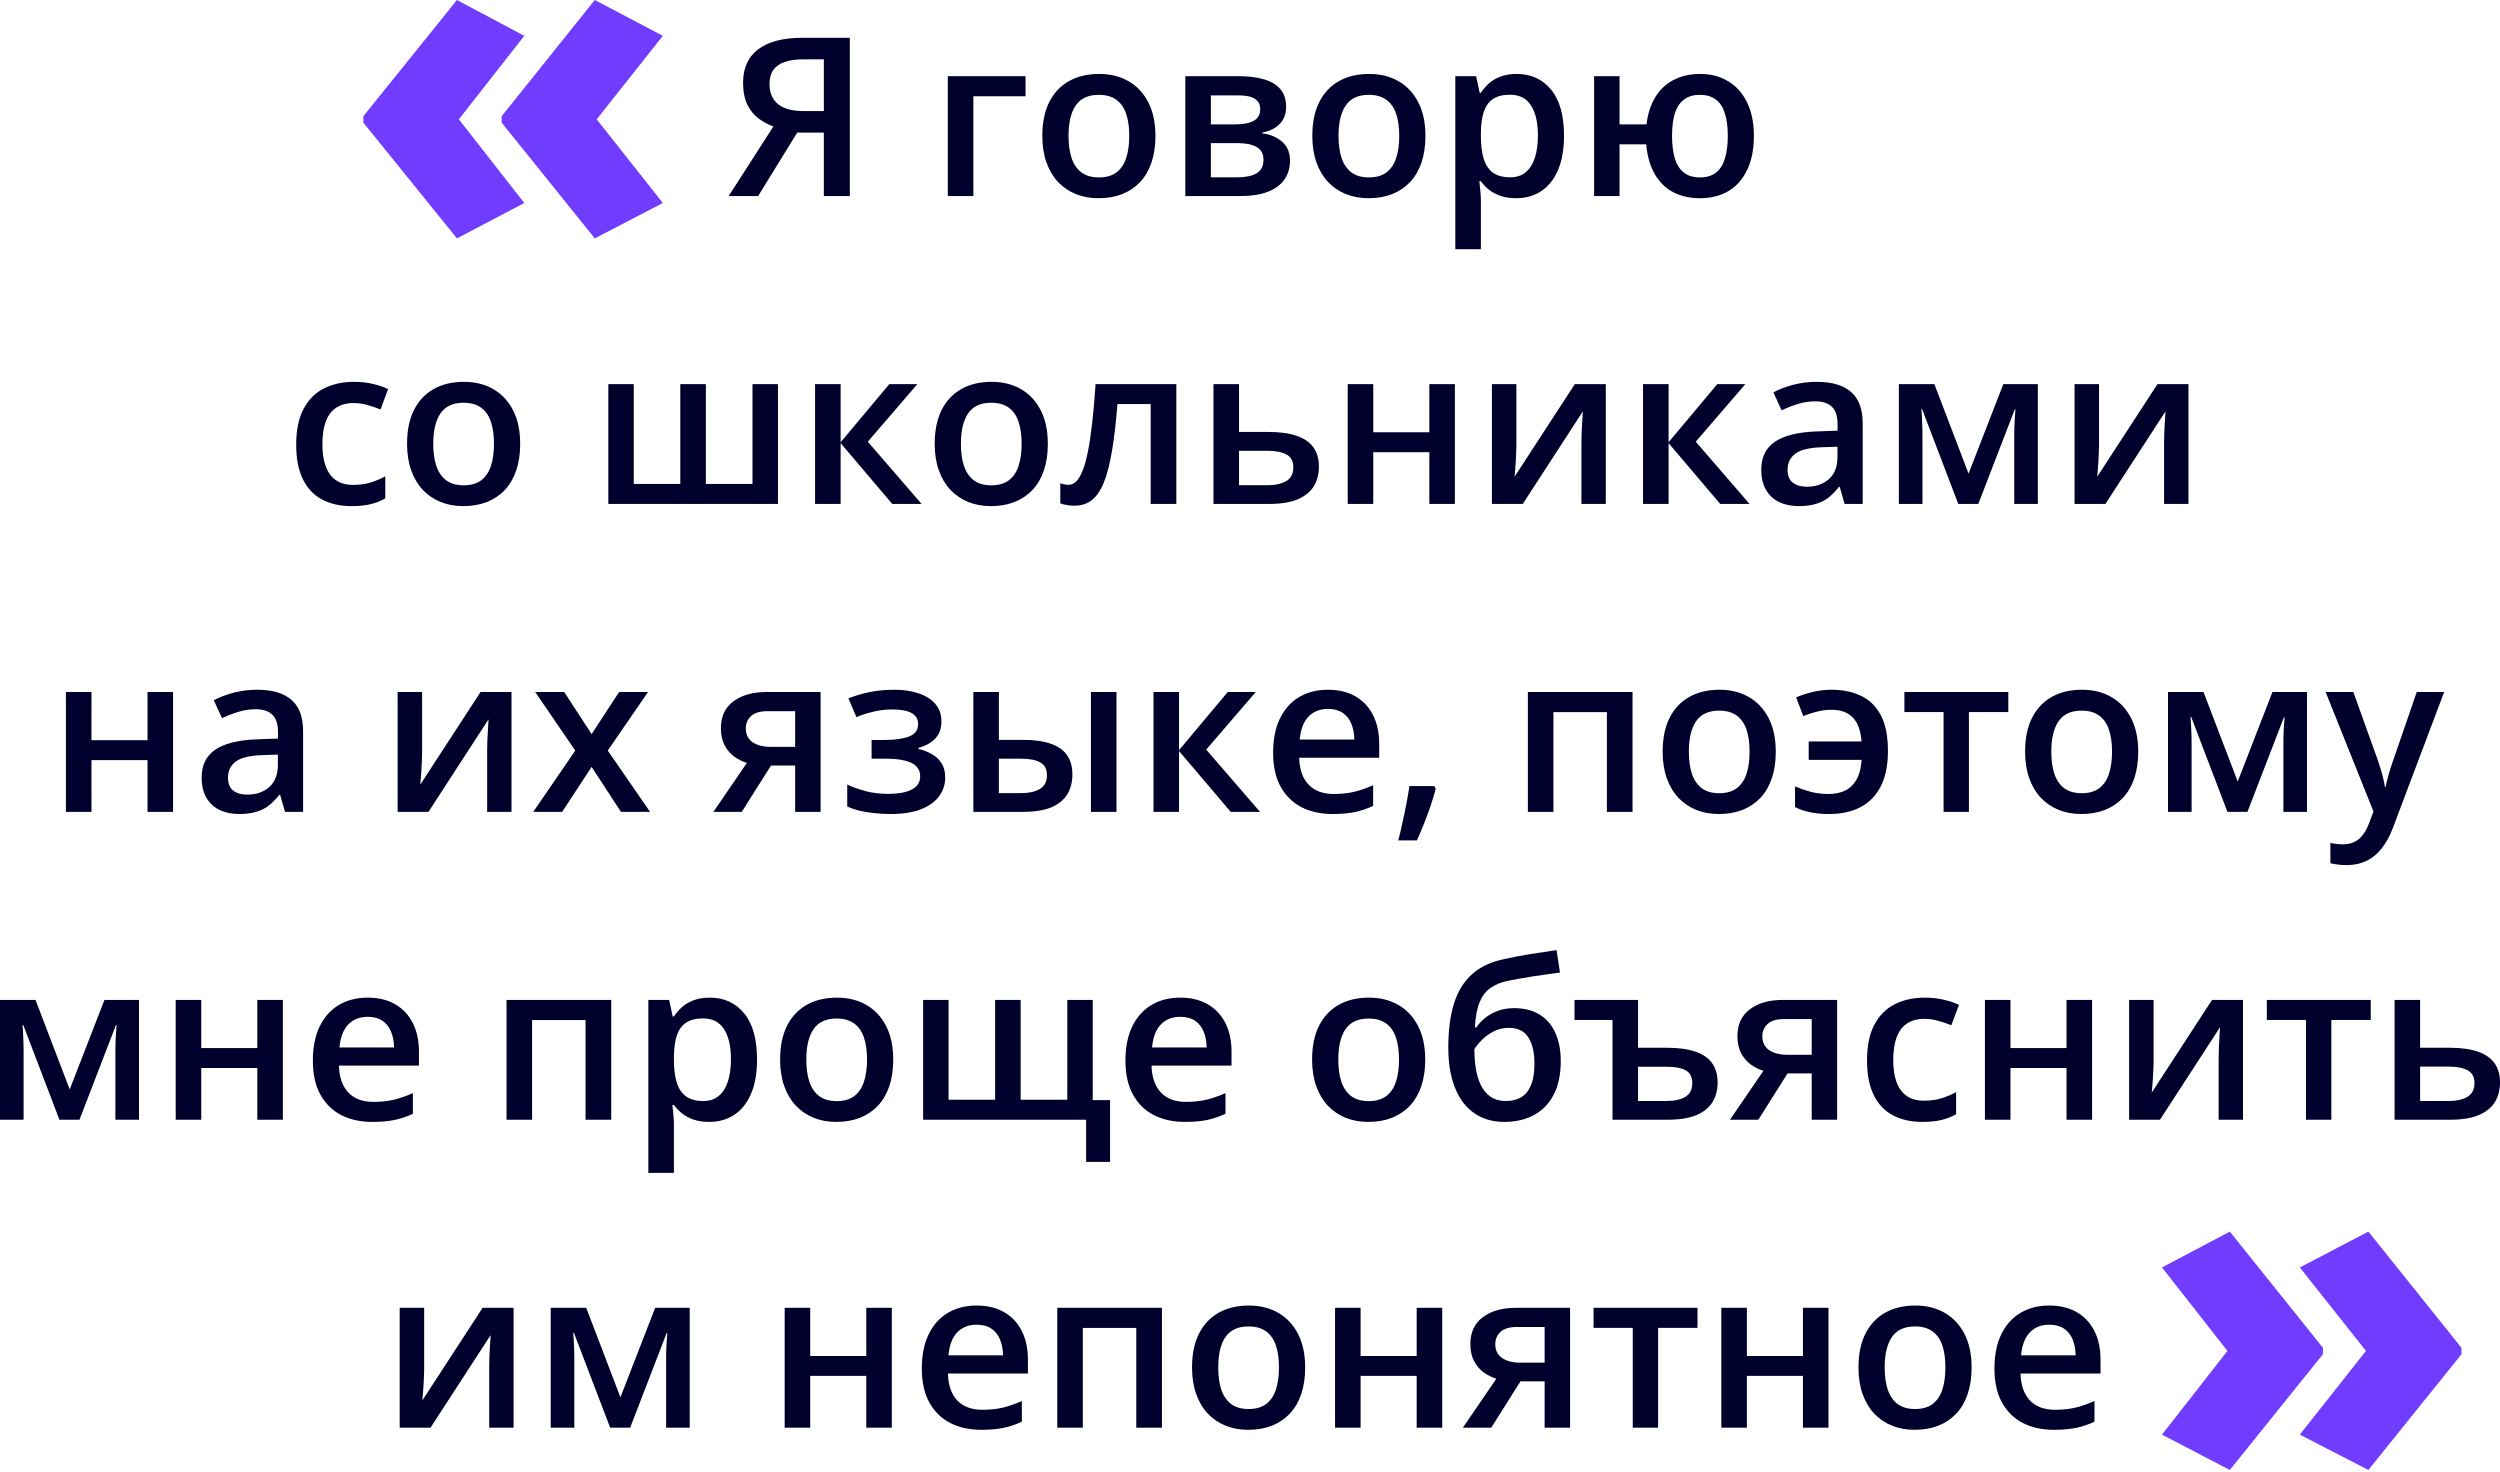
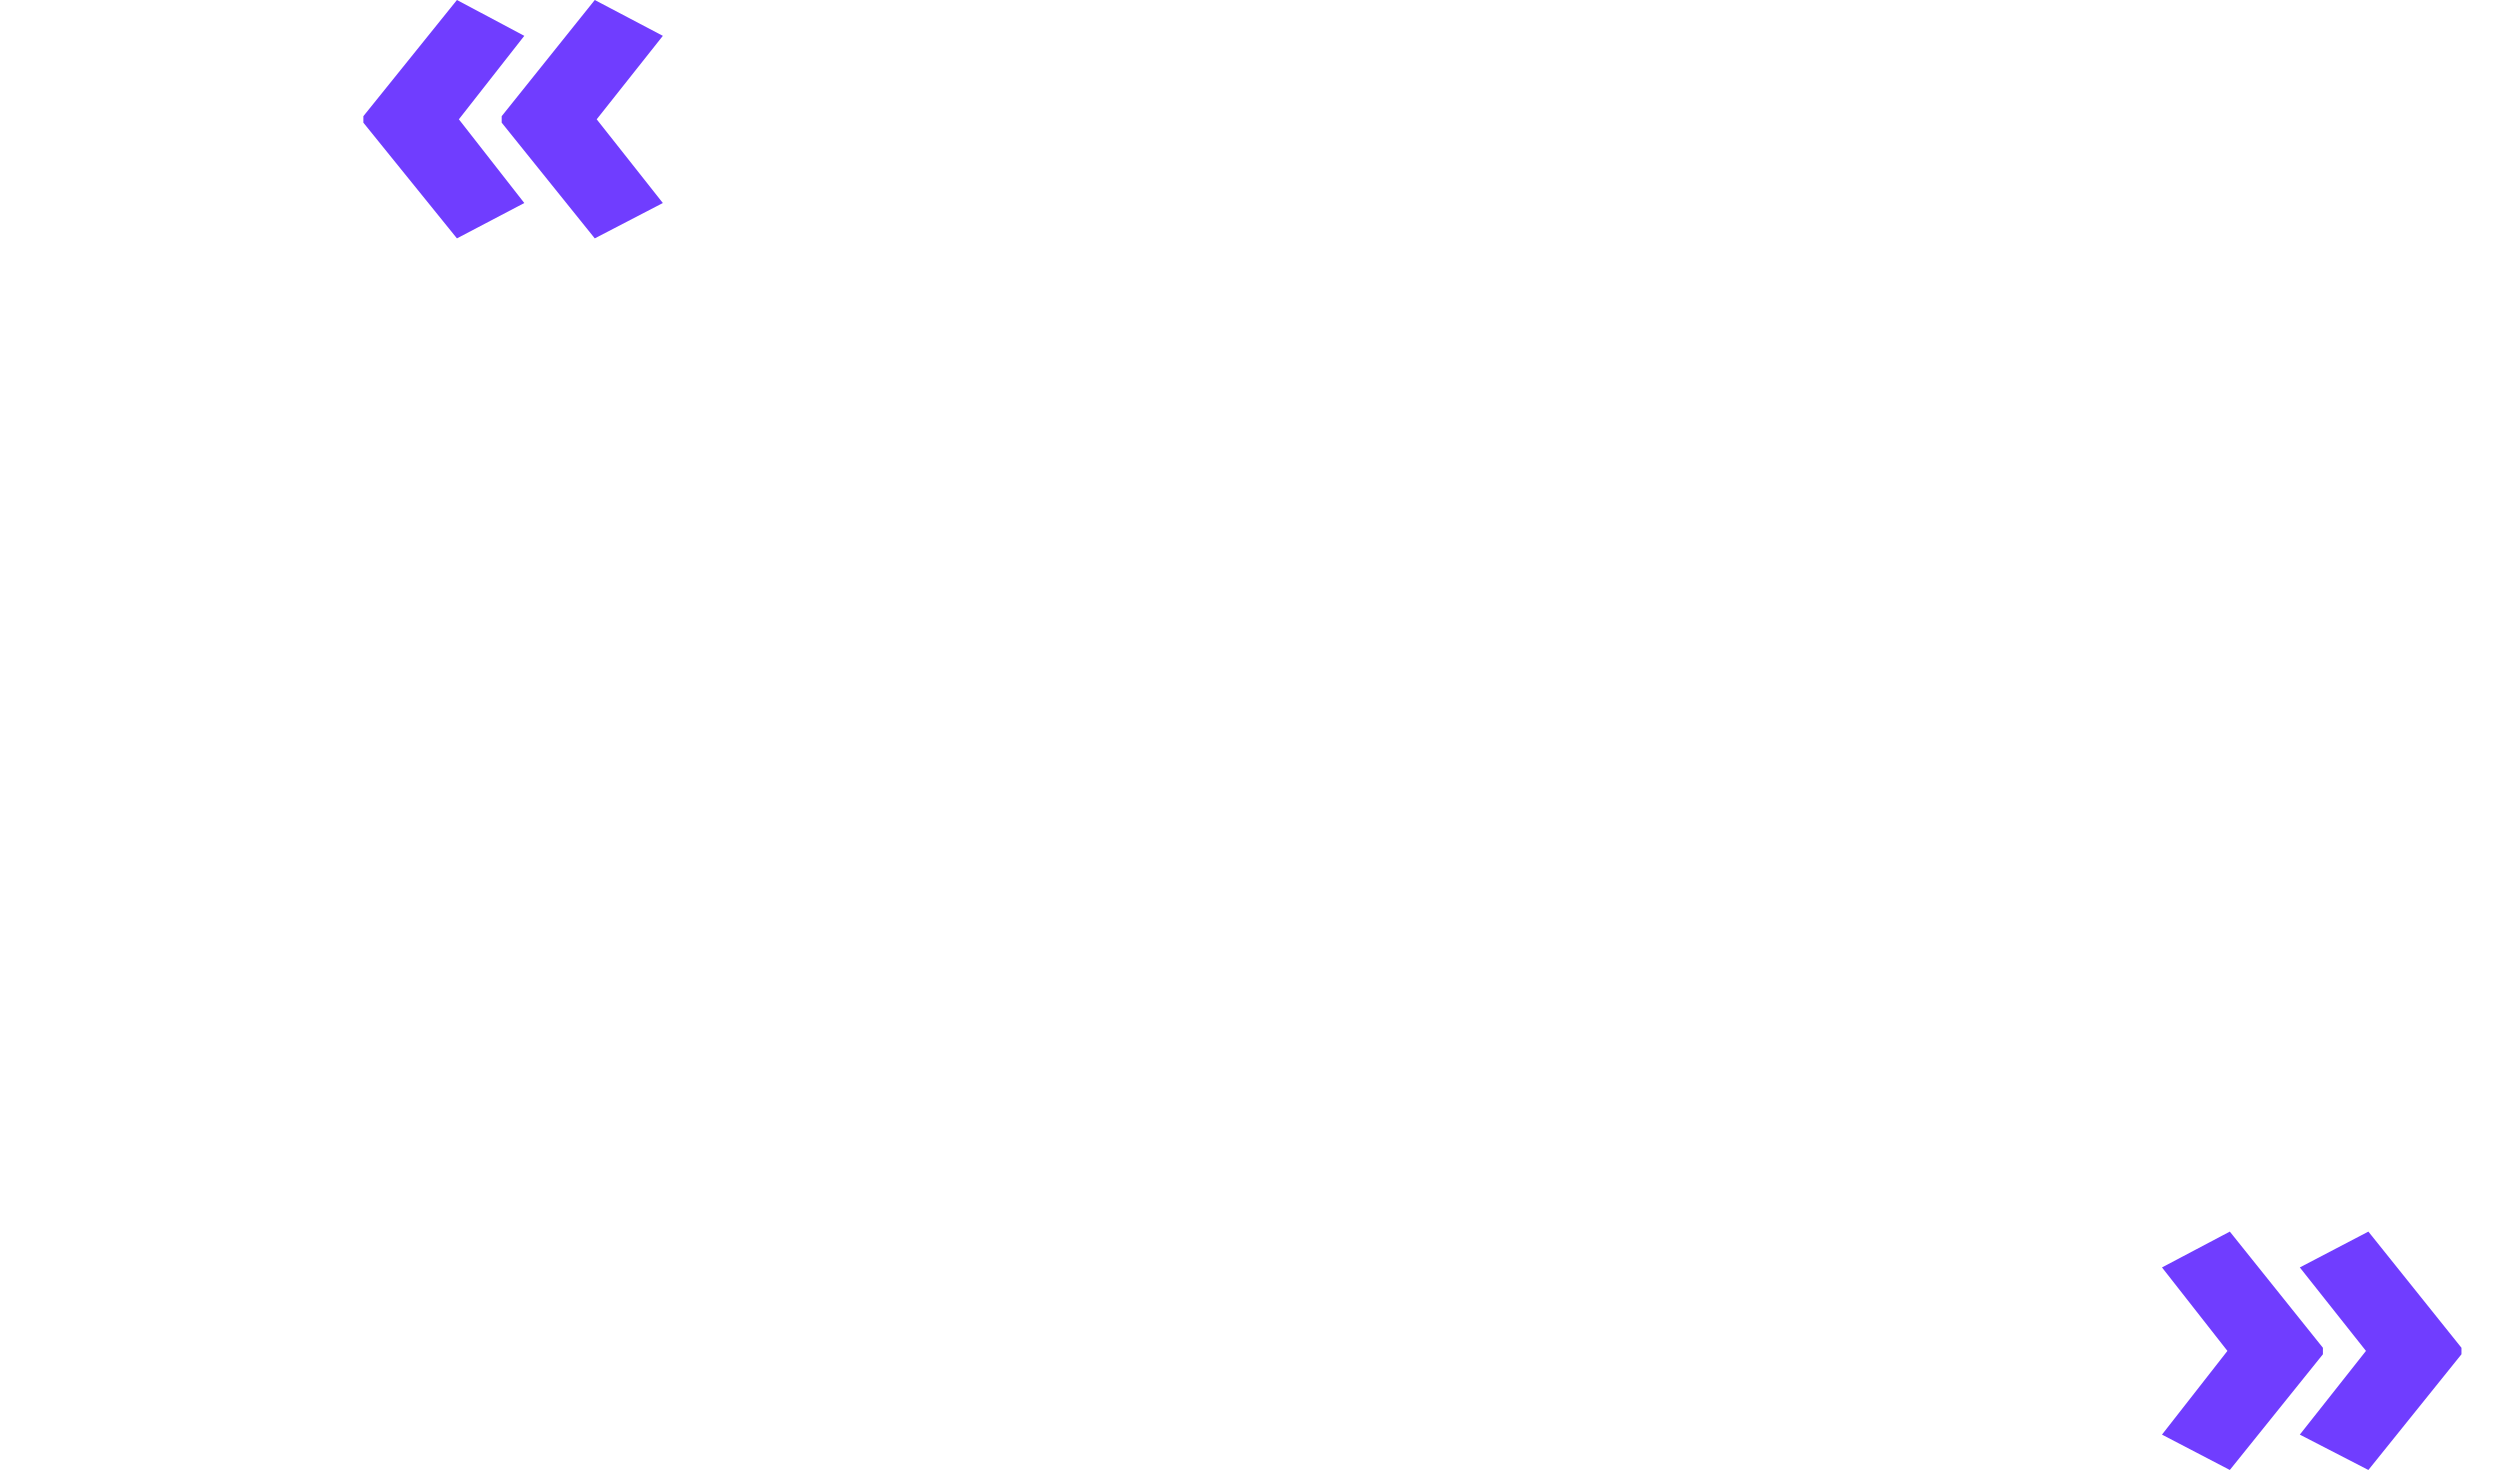
<svg xmlns="http://www.w3.org/2000/svg" width="812" height="478" viewBox="0 0 812 478" fill="none">
  <path d="M118.023 37.736L148.416 0L170.292 11.641L149.041 38.752L170.292 65.941L148.416 77.426L118.023 39.846V37.736ZM162.948 37.736L193.184 0L215.295 11.641L193.809 38.752L215.295 65.941L193.184 77.426L162.948 39.846V37.736Z" fill="#703DFF" />
  <path d="M799.484 439.868L769.248 477.449L746.981 465.964L768.466 438.775L746.981 411.664L769.248 400.022L799.484 437.759V439.868ZM754.481 439.868L724.245 477.449L702.213 465.964L723.464 438.775L702.213 411.664L724.245 400.022L754.481 437.759V439.868Z" fill="#703DFF" />
-   <path d="M258.933 43.073L246.241 63.675H236.678L251.198 41.069C249.557 40.483 247.975 39.639 246.452 38.537C244.952 37.436 243.721 35.936 242.76 34.037C241.823 32.115 241.354 29.713 241.354 26.83C241.354 22.095 242.995 18.485 246.276 16.001C249.581 13.516 254.351 12.274 260.585 12.274H276.02V63.675H267.582V43.073H258.933ZM267.582 19.271H260.937C258.57 19.271 256.566 19.552 254.925 20.114C253.284 20.654 252.042 21.521 251.198 22.716C250.354 23.888 249.933 25.435 249.933 27.357C249.933 30.123 250.847 32.267 252.675 33.791C254.503 35.315 257.292 36.076 261.043 36.076H267.582V19.271ZM333.092 24.755V31.26H316.146V63.675H307.848V24.755H333.092ZM375.287 44.127C375.287 47.362 374.865 50.233 374.021 52.741C373.177 55.249 371.947 57.37 370.329 59.105C368.712 60.816 366.767 62.129 364.493 63.043C362.22 63.933 359.653 64.379 356.794 64.379C354.122 64.379 351.672 63.933 349.445 63.043C347.219 62.129 345.285 60.816 343.644 59.105C342.027 57.37 340.773 55.249 339.882 52.741C338.992 50.233 338.546 47.362 338.546 44.127C338.546 39.838 339.285 36.205 340.761 33.228C342.261 30.228 344.394 27.943 347.16 26.373C349.926 24.802 353.219 24.017 357.04 24.017C360.626 24.017 363.79 24.802 366.532 26.373C369.275 27.943 371.419 30.228 372.966 33.228C374.513 36.229 375.287 39.862 375.287 44.127ZM347.055 44.127C347.055 46.964 347.395 49.389 348.074 51.405C348.777 53.421 349.856 54.968 351.309 56.046C352.762 57.101 354.637 57.628 356.934 57.628C359.231 57.628 361.106 57.101 362.56 56.046C364.013 54.968 365.079 53.421 365.759 51.405C366.439 49.389 366.778 46.964 366.778 44.127C366.778 41.291 366.439 38.889 365.759 36.92C365.079 34.928 364.013 33.416 362.56 32.385C361.106 31.33 359.219 30.802 356.899 30.802C353.477 30.802 350.981 31.951 349.41 34.248C347.84 36.545 347.055 39.838 347.055 44.127ZM417.728 34.74C417.728 36.99 417.036 38.83 415.653 40.26C414.294 41.666 412.419 42.592 410.028 43.038V43.319C412.583 43.647 414.716 44.549 416.427 46.026C418.138 47.503 418.994 49.554 418.994 52.179C418.994 54.405 418.431 56.386 417.306 58.12C416.204 59.831 414.446 61.191 412.032 62.199C409.641 63.183 406.512 63.675 402.645 63.675H384.996V24.755H402.575C405.481 24.755 408.071 25.072 410.345 25.705C412.642 26.337 414.446 27.38 415.759 28.834C417.072 30.287 417.728 32.256 417.728 34.74ZM410.38 51.897C410.38 49.975 409.641 48.593 408.165 47.749C406.712 46.905 404.579 46.483 401.766 46.483H393.293V57.593H401.942C404.567 57.593 406.63 57.16 408.13 56.292C409.63 55.402 410.38 53.937 410.38 51.897ZM409.325 35.479C409.325 33.955 408.751 32.83 407.602 32.103C406.454 31.353 404.649 30.978 402.188 30.978H393.293V40.401H401.063C403.782 40.401 405.833 40.014 407.216 39.24C408.622 38.444 409.325 37.19 409.325 35.479ZM462.982 44.127C462.982 47.362 462.56 50.233 461.716 52.741C460.872 55.249 459.642 57.37 458.024 59.105C456.407 60.816 454.462 62.129 452.188 63.043C449.914 63.933 447.348 64.379 444.488 64.379C441.816 64.379 439.367 63.933 437.14 63.043C434.914 62.129 432.98 60.816 431.339 59.105C429.722 57.37 428.468 55.249 427.577 52.741C426.687 50.233 426.241 47.362 426.241 44.127C426.241 39.838 426.98 36.205 428.456 33.228C429.956 30.228 432.089 27.943 434.855 26.373C437.621 24.802 440.914 24.017 444.734 24.017C448.321 24.017 451.485 24.802 454.227 26.373C456.969 27.943 459.114 30.228 460.661 33.228C462.208 36.229 462.982 39.862 462.982 44.127ZM434.749 44.127C434.749 46.964 435.089 49.389 435.769 51.405C436.472 53.421 437.55 54.968 439.004 56.046C440.457 57.101 442.332 57.628 444.629 57.628C446.926 57.628 448.801 57.101 450.254 56.046C451.707 54.968 452.774 53.421 453.454 51.405C454.133 49.389 454.473 46.964 454.473 44.127C454.473 41.291 454.133 38.889 453.454 36.92C452.774 34.928 451.707 33.416 450.254 32.385C448.801 31.33 446.914 30.802 444.594 30.802C441.172 30.802 438.675 31.951 437.105 34.248C435.535 36.545 434.749 39.838 434.749 44.127ZM492.66 24.017C497.278 24.017 500.981 25.705 503.77 29.08C506.583 32.455 507.989 37.471 507.989 44.127C507.989 48.534 507.333 52.249 506.02 55.273C504.731 58.273 502.915 60.546 500.571 62.093C498.25 63.617 495.543 64.379 492.449 64.379C490.48 64.379 488.769 64.121 487.316 63.605C485.863 63.09 484.621 62.422 483.589 61.601C482.558 60.757 481.691 59.843 480.988 58.859H480.495C480.613 59.796 480.718 60.839 480.812 61.988C480.929 63.113 480.988 64.144 480.988 65.082V80.938H472.69V24.755H479.441L480.601 30.134H480.988C481.714 29.033 482.593 28.013 483.624 27.076C484.679 26.138 485.945 25.4 487.422 24.861C488.922 24.298 490.668 24.017 492.66 24.017ZM490.445 30.767C488.172 30.767 486.343 31.224 484.96 32.139C483.601 33.029 482.605 34.377 481.972 36.182C481.363 37.986 481.034 40.248 480.988 42.967V44.127C480.988 47.011 481.281 49.46 481.867 51.476C482.476 53.468 483.472 54.991 484.855 56.046C486.261 57.077 488.16 57.593 490.551 57.593C492.566 57.593 494.231 57.042 495.543 55.941C496.879 54.839 497.875 53.269 498.532 51.229C499.188 49.19 499.516 46.788 499.516 44.022C499.516 39.827 498.766 36.569 497.266 34.248C495.789 31.928 493.516 30.767 490.445 30.767ZM569.662 44.127C569.662 48.417 568.947 52.073 567.517 55.097C566.111 58.12 564.095 60.429 561.47 62.023C558.845 63.593 555.704 64.379 552.047 64.379C548.813 64.379 545.942 63.722 543.434 62.41C540.949 61.097 538.957 59.14 537.457 56.538C535.957 53.937 535.031 50.714 534.679 46.87H526.03V63.675H517.768V24.755H526.03V40.401H534.785C535.207 36.908 536.168 33.943 537.668 31.506C539.168 29.068 541.148 27.216 543.609 25.951C546.094 24.662 548.965 24.017 552.223 24.017C555.692 24.017 558.727 24.814 561.329 26.408C563.954 27.978 565.993 30.263 567.447 33.264C568.923 36.24 569.662 39.862 569.662 44.127ZM543.082 44.127C543.082 47.034 543.387 49.495 543.996 51.511C544.629 53.526 545.613 55.05 546.949 56.081C548.285 57.113 550.02 57.628 552.153 57.628C554.286 57.628 556.009 57.113 557.321 56.081C558.657 55.05 559.63 53.538 560.239 51.546C560.872 49.53 561.189 47.057 561.189 44.127C561.189 41.221 560.872 38.783 560.239 36.815C559.63 34.846 558.657 33.357 557.321 32.349C555.985 31.318 554.251 30.802 552.118 30.802C550.008 30.802 548.285 31.318 546.949 32.349C545.613 33.357 544.629 34.846 543.996 36.815C543.387 38.783 543.082 41.221 543.082 44.127ZM114.171 164.384C110.492 164.384 107.304 163.669 104.608 162.24C101.913 160.81 99.839 158.618 98.385 155.665C96.932 152.712 96.206 148.962 96.206 144.414C96.206 139.68 97.002 135.812 98.596 132.812C100.19 129.812 102.393 127.597 105.206 126.167C108.042 124.737 111.288 124.023 114.945 124.023C117.265 124.023 119.363 124.257 121.238 124.726C123.137 125.171 124.742 125.722 126.055 126.378L123.594 132.988C122.164 132.402 120.699 131.91 119.199 131.511C117.699 131.113 116.257 130.914 114.875 130.914C112.601 130.914 110.702 131.418 109.179 132.425C107.679 133.433 106.554 134.933 105.804 136.926C105.077 138.918 104.714 141.391 104.714 144.344C104.714 147.204 105.089 149.618 105.839 151.587C106.589 153.532 107.702 155.009 109.179 156.017C110.656 157.001 112.472 157.493 114.628 157.493C116.761 157.493 118.672 157.235 120.359 156.72C122.047 156.204 123.641 155.536 125.141 154.716V161.888C123.664 162.732 122.082 163.353 120.394 163.751C118.707 164.173 116.633 164.384 114.171 164.384ZM168.953 144.133C168.953 147.368 168.531 150.239 167.687 152.747C166.844 155.255 165.613 157.376 163.996 159.111C162.378 160.822 160.433 162.134 158.159 163.048C155.886 163.939 153.319 164.384 150.46 164.384C147.788 164.384 145.338 163.939 143.112 163.048C140.885 162.134 138.951 160.822 137.311 159.111C135.693 157.376 134.439 155.255 133.549 152.747C132.658 150.239 132.213 147.368 132.213 144.133C132.213 139.844 132.951 136.211 134.428 133.234C135.928 130.234 138.061 127.949 140.826 126.378C143.592 124.808 146.885 124.023 150.706 124.023C154.292 124.023 157.456 124.808 160.199 126.378C162.941 127.949 165.086 130.234 166.633 133.234C168.18 136.234 168.953 139.867 168.953 144.133ZM140.721 144.133C140.721 146.969 141.061 149.395 141.741 151.411C142.444 153.427 143.522 154.974 144.975 156.052C146.428 157.106 148.303 157.634 150.6 157.634C152.897 157.634 154.773 157.106 156.226 156.052C157.679 154.974 158.745 153.427 159.425 151.411C160.105 149.395 160.445 146.969 160.445 144.133C160.445 141.297 160.105 138.895 159.425 136.926C158.745 134.933 157.679 133.422 156.226 132.39C154.773 131.336 152.886 130.808 150.565 130.808C147.143 130.808 144.647 131.957 143.077 134.254C141.506 136.551 140.721 139.844 140.721 144.133ZM252.675 124.761V163.681H197.582V124.761H205.844V157.177H220.962V124.761H229.26V157.177H244.413V124.761H252.675ZM288.858 124.761H297.964L281.861 143.465L299.335 163.681H289.807L273.037 143.922V163.681H264.739V124.761H273.037V143.641L288.858 124.761ZM340.334 144.133C340.334 147.368 339.913 150.239 339.069 152.747C338.225 155.255 336.994 157.376 335.377 159.111C333.76 160.822 331.814 162.134 329.541 163.048C327.267 163.939 324.701 164.384 321.841 164.384C319.169 164.384 316.72 163.939 314.493 163.048C312.266 162.134 310.333 160.822 308.692 159.111C307.075 157.376 305.821 155.255 304.93 152.747C304.039 150.239 303.594 147.368 303.594 144.133C303.594 139.844 304.332 136.211 305.809 133.234C307.309 130.234 309.442 127.949 312.208 126.378C314.974 124.808 318.267 124.023 322.087 124.023C325.673 124.023 328.838 124.808 331.58 126.378C334.322 127.949 336.467 130.234 338.014 133.234C339.561 136.234 340.334 139.867 340.334 144.133ZM312.102 144.133C312.102 146.969 312.442 149.395 313.122 151.411C313.825 153.427 314.903 154.974 316.357 156.052C317.81 157.106 319.685 157.634 321.982 157.634C324.279 157.634 326.154 157.106 327.607 156.052C329.06 154.974 330.127 153.427 330.807 151.411C331.486 149.395 331.826 146.969 331.826 144.133C331.826 141.297 331.486 138.895 330.807 136.926C330.127 134.933 329.06 133.422 327.607 132.39C326.154 131.336 324.267 130.808 321.947 130.808C318.525 130.808 316.028 131.957 314.458 134.254C312.888 136.551 312.102 139.844 312.102 144.133ZM382.072 163.681H373.74V131.23H362.946C362.477 137.137 361.892 142.188 361.188 146.383C360.485 150.579 359.606 154.001 358.551 156.649C357.497 159.275 356.196 161.197 354.649 162.415C353.102 163.634 351.239 164.244 349.059 164.244C348.098 164.244 347.231 164.173 346.457 164.033C345.684 163.915 344.992 163.728 344.383 163.47V156.966C344.781 157.106 345.215 157.224 345.684 157.317C346.152 157.411 346.633 157.458 347.125 157.458C347.992 157.458 348.789 157.106 349.516 156.403C350.266 155.677 350.957 154.54 351.59 152.993C352.223 151.446 352.797 149.407 353.313 146.875C353.829 144.321 354.297 141.227 354.719 137.594C355.141 133.937 355.516 129.66 355.844 124.761H382.072V163.681ZM402.434 140.301H412.103C415.759 140.301 418.783 140.723 421.173 141.567C423.588 142.387 425.392 143.629 426.588 145.293C427.783 146.957 428.381 149.044 428.381 151.551C428.381 154.013 427.818 156.157 426.693 157.985C425.568 159.79 423.81 161.197 421.419 162.204C419.052 163.189 415.958 163.681 412.138 163.681H394.137V124.761H402.434V140.301ZM420.083 151.762C420.083 149.817 419.357 148.446 417.904 147.649C416.45 146.829 414.376 146.418 411.681 146.418H402.434V157.599H411.751C414.212 157.599 416.216 157.153 417.763 156.263C419.31 155.349 420.083 153.848 420.083 151.762ZM446.035 124.761V140.406H464.247V124.761H472.545V163.681H464.247V146.875H446.035V163.681H437.738V124.761H446.035ZM492.52 124.761V144.625C492.52 145.258 492.496 146.067 492.449 147.051C492.426 148.012 492.379 149.02 492.309 150.075C492.238 151.106 492.168 152.055 492.098 152.923C492.027 153.79 491.969 154.434 491.922 154.856L511.505 124.761H521.56V163.681H513.65V144.028C513.65 142.996 513.673 141.801 513.72 140.441C513.79 139.082 513.861 137.769 513.931 136.504C514.025 135.238 514.083 134.277 514.107 133.621L494.594 163.681H484.574V124.761H492.52ZM557.778 124.761H566.884L550.782 143.465L568.255 163.681H558.728L541.957 143.922V163.681H533.66V124.761H541.957V143.641L557.778 124.761ZM590.059 124.023C594.981 124.023 598.696 125.113 601.204 127.292C603.735 129.472 605.001 132.871 605.001 137.488V163.681H599.129L597.547 158.161H597.266C596.164 159.568 595.028 160.728 593.856 161.642C592.684 162.556 591.324 163.236 589.777 163.681C588.254 164.15 586.39 164.384 584.187 164.384C581.867 164.384 579.792 163.962 577.964 163.119C576.136 162.251 574.694 160.939 573.64 159.181C572.585 157.423 572.058 155.196 572.058 152.501C572.058 148.493 573.546 145.481 576.523 143.465C579.523 141.449 584.047 140.336 590.094 140.125L596.844 139.879V137.84C596.844 135.144 596.211 133.222 594.946 132.074C593.703 130.925 591.945 130.351 589.672 130.351C587.726 130.351 585.84 130.632 584.011 131.195C582.183 131.757 580.402 132.449 578.667 133.269L575.995 127.433C577.894 126.425 580.05 125.605 582.464 124.972C584.902 124.339 587.433 124.023 590.059 124.023ZM596.809 145.082L591.781 145.258C587.656 145.399 584.761 146.102 583.097 147.368C581.433 148.633 580.601 150.368 580.601 152.571C580.601 154.493 581.175 155.899 582.324 156.79C583.472 157.657 584.984 158.091 586.859 158.091C589.719 158.091 592.086 157.282 593.961 155.665C595.86 154.024 596.809 151.622 596.809 148.458V145.082ZM661.892 124.761V163.681H654.227V141.461C654.227 140.008 654.262 138.555 654.333 137.101C654.403 135.648 654.497 134.265 654.614 132.953H654.403L642.555 163.681H636.051L624.308 132.918H624.062C624.179 134.254 624.261 135.637 624.308 137.066C624.378 138.496 624.413 140.043 624.413 141.707V163.681H616.749V124.761H628.281L639.391 153.837L650.676 124.761H661.892ZM681.761 124.761V144.625C681.761 145.258 681.738 146.067 681.691 147.051C681.668 148.012 681.621 149.02 681.55 150.075C681.48 151.106 681.41 152.055 681.339 152.923C681.269 153.79 681.211 154.434 681.164 154.856L700.747 124.761H710.802V163.681H702.891V144.028C702.891 142.996 702.915 141.801 702.962 140.441C703.032 139.082 703.102 137.769 703.173 136.504C703.266 135.238 703.325 134.277 703.349 133.621L683.836 163.681H673.816V124.761H681.761ZM29.706 224.767V240.412H47.918V224.767H56.215V263.687H47.918V246.881H29.706V263.687H21.409V224.767H29.706ZM83.503 224.028C88.425 224.028 92.141 225.118 94.648 227.298C97.18 229.478 98.446 232.876 98.446 237.494V263.687H92.574L90.992 258.167H90.711C89.609 259.573 88.472 260.733 87.3 261.648C86.129 262.562 84.769 263.241 83.222 263.687C81.698 264.155 79.835 264.39 77.632 264.39C75.311 264.39 73.237 263.968 71.409 263.124C69.581 262.257 68.139 260.944 67.084 259.186C66.03 257.429 65.502 255.202 65.502 252.506C65.502 248.498 66.991 245.486 69.967 243.471C72.968 241.455 77.491 240.342 83.538 240.131L90.289 239.885V237.845C90.289 235.15 89.656 233.228 88.39 232.079C87.148 230.931 85.39 230.357 83.117 230.357C81.171 230.357 79.284 230.638 77.456 231.2C75.628 231.763 73.847 232.454 72.112 233.275L69.44 227.439C71.339 226.431 73.495 225.61 75.909 224.977C78.347 224.345 80.878 224.028 83.503 224.028ZM90.254 245.088L85.226 245.264C81.101 245.404 78.206 246.108 76.542 247.373C74.878 248.639 74.046 250.373 74.046 252.577C74.046 254.499 74.62 255.905 75.769 256.796C76.917 257.663 78.429 258.097 80.304 258.097C83.163 258.097 85.531 257.288 87.406 255.671C89.304 254.03 90.254 251.627 90.254 248.463V245.088ZM137.095 224.767V244.631C137.095 245.264 137.071 246.072 137.024 247.057C137.001 248.018 136.954 249.026 136.884 250.08C136.813 251.112 136.743 252.061 136.673 252.928C136.602 253.796 136.544 254.44 136.497 254.862L156.08 224.767H166.135V263.687H158.225V244.033C158.225 243.002 158.248 241.807 158.295 240.447C158.365 239.088 158.436 237.775 158.506 236.509C158.6 235.244 158.658 234.283 158.682 233.626L139.169 263.687H129.149V224.767H137.095ZM186.849 243.787L173.84 224.767H183.262L192.157 238.443L201.088 224.767H210.475L197.396 243.787L211.143 263.687H201.685L192.157 249.096L182.594 263.687H173.207L186.849 243.787ZM240.932 263.687H231.721L242.584 247.795C241.108 247.326 239.725 246.635 238.436 245.721C237.17 244.783 236.139 243.564 235.342 242.064C234.545 240.541 234.146 238.689 234.146 236.509C234.146 232.712 235.506 229.806 238.225 227.79C240.944 225.774 244.495 224.767 248.878 224.767H266.527V263.687H258.265V248.639H250.425L240.932 263.687ZM242.233 236.58C242.233 238.549 242.971 240.049 244.448 241.08C245.924 242.088 247.94 242.592 250.495 242.592H258.265V230.99H249.3C246.839 230.99 245.046 231.529 243.92 232.607C242.795 233.662 242.233 234.986 242.233 236.58ZM290.616 224.028C293.475 224.028 296.042 224.415 298.315 225.188C300.612 225.938 302.429 227.075 303.765 228.599C305.101 230.122 305.769 232.021 305.769 234.294C305.769 236.638 305.089 238.513 303.73 239.92C302.394 241.303 300.577 242.299 298.28 242.908V243.225C299.897 243.623 301.362 244.197 302.675 244.947C303.987 245.674 305.031 246.658 305.804 247.901C306.601 249.119 306.999 250.69 306.999 252.612C306.999 254.792 306.355 256.772 305.066 258.554C303.8 260.335 301.855 261.753 299.229 262.808C296.604 263.862 293.264 264.39 289.209 264.39C287.264 264.39 285.412 264.284 283.654 264.073C281.92 263.886 280.338 263.616 278.908 263.265C277.478 262.89 276.236 262.444 275.181 261.929V254.827C276.798 255.6 278.756 256.303 281.053 256.936C283.35 257.546 285.811 257.85 288.436 257.85C290.381 257.85 292.139 257.675 293.71 257.323C295.303 256.948 296.557 256.339 297.471 255.495C298.409 254.651 298.878 253.526 298.878 252.12C298.878 250.831 298.468 249.764 297.647 248.92C296.827 248.076 295.596 247.455 293.956 247.057C292.315 246.635 290.241 246.424 287.733 246.424H283.092V240.342H287.17C290.616 240.342 293.311 239.967 295.257 239.217C297.225 238.443 298.21 237.107 298.21 235.209C298.21 233.615 297.518 232.419 296.135 231.622C294.753 230.825 292.631 230.427 289.772 230.427C287.803 230.427 285.858 230.65 283.936 231.095C282.014 231.517 280.092 232.126 278.17 232.923L275.568 226.841C277.701 225.974 279.986 225.294 282.424 224.802C284.861 224.286 287.592 224.028 290.616 224.028ZM316.146 263.687V224.767H324.443V240.306H332.283C335.94 240.306 338.952 240.728 341.319 241.572C343.686 242.393 345.444 243.635 346.593 245.299C347.741 246.963 348.315 249.049 348.315 251.557C348.315 254.018 347.765 256.163 346.663 257.991C345.561 259.796 343.839 261.202 341.495 262.21C339.151 263.194 336.08 263.687 332.283 263.687H316.146ZM324.443 257.604H331.721C334.205 257.604 336.209 257.159 337.733 256.268C339.28 255.354 340.053 253.854 340.053 251.768C340.053 249.823 339.338 248.451 337.909 247.655C336.502 246.834 334.44 246.424 331.721 246.424H324.443V257.604ZM354.327 263.687V224.767H362.625V263.687H354.327ZM398.772 224.767H407.878L391.776 243.471L409.25 263.687H399.722L382.951 243.928V263.687H374.654V224.767H382.951V243.647L398.772 224.767ZM431.299 224.028C434.768 224.028 437.745 224.743 440.229 226.173C442.714 227.603 444.624 229.63 445.96 232.255C447.296 234.88 447.964 238.021 447.964 241.678V246.108H421.982C422.076 249.881 423.084 252.788 425.006 254.827C426.951 256.866 429.67 257.886 433.162 257.886C435.647 257.886 437.873 257.651 439.842 257.182C441.835 256.69 443.886 255.975 445.995 255.038V261.753C444.05 262.667 442.069 263.335 440.053 263.757C438.038 264.179 435.623 264.39 432.811 264.39C428.99 264.39 425.627 263.652 422.72 262.175C419.837 260.675 417.575 258.448 415.935 255.495C414.317 252.542 413.509 248.873 413.509 244.49C413.509 240.131 414.247 236.427 415.724 233.38C417.2 230.333 419.275 228.013 421.947 226.419C424.619 224.825 427.736 224.028 431.299 224.028ZM431.299 230.251C428.697 230.251 426.588 231.095 424.97 232.783C423.377 234.47 422.439 236.943 422.158 240.201H439.878C439.854 238.256 439.526 236.533 438.893 235.033C438.284 233.533 437.346 232.361 436.08 231.517C434.838 230.673 433.244 230.251 431.299 230.251ZM465.829 255.319L466.322 256.128C465.9 257.815 465.361 259.632 464.704 261.577C464.048 263.523 463.333 265.468 462.56 267.413C461.786 269.382 461.001 271.234 460.204 272.968H454.157C454.649 271.07 455.118 269.078 455.563 266.992C456.032 264.929 456.454 262.89 456.829 260.874C457.227 258.835 457.544 256.983 457.778 255.319H465.829ZM530.249 224.767V263.687H521.917V231.306H504.549V263.687H496.251V224.767H530.249ZM576.769 244.139C576.769 247.373 576.347 250.245 575.503 252.752C574.659 255.26 573.429 257.382 571.811 259.116C570.194 260.827 568.249 262.14 565.975 263.054C563.702 263.945 561.135 264.39 558.276 264.39C555.604 264.39 553.154 263.945 550.927 263.054C548.701 262.14 546.767 260.827 545.126 259.116C543.509 257.382 542.255 255.26 541.364 252.752C540.474 250.245 540.028 247.373 540.028 244.139C540.028 239.849 540.767 236.216 542.243 233.24C543.743 230.24 545.876 227.954 548.642 226.384C551.408 224.813 554.701 224.028 558.522 224.028C562.108 224.028 565.272 224.813 568.014 226.384C570.757 227.954 572.901 230.24 574.448 233.24C575.995 236.24 576.769 239.873 576.769 244.139ZM548.537 244.139C548.537 246.975 548.877 249.401 549.556 251.416C550.259 253.432 551.338 254.979 552.791 256.057C554.244 257.112 556.119 257.639 558.416 257.639C560.713 257.639 562.588 257.112 564.041 256.057C565.495 254.979 566.561 253.432 567.241 251.416C567.921 249.401 568.26 246.975 568.26 244.139C568.26 241.303 567.921 238.9 567.241 236.931C566.561 234.939 565.495 233.427 564.041 232.396C562.588 231.341 560.701 230.814 558.381 230.814C554.959 230.814 552.463 231.962 550.892 234.259C549.322 236.556 548.537 239.849 548.537 244.139ZM594.142 264.39C591.821 264.39 589.771 264.202 587.989 263.827C586.208 263.476 584.555 262.913 583.032 262.14V255.425C584.626 256.104 586.313 256.69 588.095 257.182C589.899 257.651 591.833 257.886 593.896 257.886C596.029 257.886 597.869 257.499 599.416 256.725C600.963 255.928 602.181 254.71 603.072 253.069C603.963 251.428 604.49 249.342 604.654 246.811H587.462V240.834H604.619C604.385 237.365 603.459 234.787 601.842 233.099C600.224 231.388 597.869 230.532 594.775 230.532C593.228 230.532 591.657 230.743 590.064 231.165C588.47 231.564 587.017 232.033 585.704 232.572L583.384 226.524C584.813 225.868 586.548 225.294 588.587 224.802C590.626 224.286 592.747 224.028 594.951 224.028C598.49 224.028 601.631 224.673 604.373 225.962C607.115 227.228 609.272 229.314 610.842 232.22C612.412 235.127 613.198 239.041 613.198 243.963C613.198 248.557 612.424 252.366 610.877 255.389C609.33 258.413 607.127 260.675 604.267 262.175C601.431 263.652 598.056 264.39 594.142 264.39ZM652.299 231.271H639.501V263.687H631.274V231.271H618.547V224.767H652.299V231.271ZM694.494 244.139C694.494 247.373 694.072 250.245 693.228 252.752C692.384 255.26 691.154 257.382 689.536 259.116C687.919 260.827 685.974 262.14 683.7 263.054C681.426 263.945 678.86 264.39 676 264.39C673.328 264.39 670.879 263.945 668.652 263.054C666.426 262.14 664.492 260.827 662.851 259.116C661.234 257.382 659.98 255.26 659.089 252.752C658.199 250.245 657.753 247.373 657.753 244.139C657.753 239.849 658.492 236.216 659.968 233.24C661.468 230.24 663.601 227.954 666.367 226.384C669.133 224.813 672.426 224.028 676.247 224.028C679.833 224.028 682.997 224.813 685.739 226.384C688.482 227.954 690.626 230.24 692.173 233.24C693.72 236.24 694.494 239.873 694.494 244.139ZM666.262 244.139C666.262 246.975 666.601 249.401 667.281 251.416C667.984 253.432 669.063 254.979 670.516 256.057C671.969 257.112 673.844 257.639 676.141 257.639C678.438 257.639 680.313 257.112 681.766 256.057C683.22 254.979 684.286 253.432 684.966 251.416C685.645 249.401 685.985 246.975 685.985 244.139C685.985 241.303 685.645 238.9 684.966 236.931C684.286 234.939 683.22 233.427 681.766 232.396C680.313 231.341 678.426 230.814 676.106 230.814C672.684 230.814 670.188 231.962 668.617 234.259C667.047 236.556 666.262 239.849 666.262 244.139ZM749.31 224.767V263.687H741.646V241.467C741.646 240.013 741.681 238.56 741.751 237.107C741.822 235.654 741.915 234.271 742.033 232.958H741.822L729.973 263.687H723.469L711.726 232.923H711.48C711.597 234.259 711.679 235.642 711.726 237.072C711.797 238.502 711.832 240.049 711.832 241.713V263.687H704.167V224.767H715.699L726.809 253.842L738.095 224.767H749.31ZM755.363 224.767H764.363L772.344 246.987C772.696 247.994 773.012 248.991 773.293 249.975C773.598 250.936 773.856 251.885 774.067 252.823C774.301 253.76 774.489 254.698 774.629 255.635H774.84C775.075 254.417 775.403 253.057 775.825 251.557C776.27 250.034 776.762 248.51 777.301 246.987L784.966 224.767H793.861L777.161 269.031C776.2 271.562 775.016 273.719 773.61 275.5C772.227 277.305 770.586 278.664 768.688 279.578C766.789 280.516 764.621 280.985 762.183 280.985C761.011 280.985 759.992 280.914 759.125 280.774C758.257 280.656 757.519 280.527 756.91 280.387V273.777C757.402 273.894 758.023 274 758.773 274.094C759.523 274.187 760.297 274.234 761.093 274.234C762.57 274.234 763.848 273.941 764.926 273.355C766.004 272.769 766.918 271.937 767.668 270.859C768.418 269.804 769.039 268.597 769.531 267.238L770.903 263.581L755.363 224.767ZM45.143 324.772V363.692H37.479V341.472C37.479 340.019 37.514 338.566 37.584 337.113C37.654 335.659 37.748 334.277 37.865 332.964H37.654L25.806 363.692H19.302L7.559 332.929H7.313C7.43 334.265 7.512 335.648 7.559 337.078C7.629 338.507 7.664 340.054 7.664 341.718V363.692H0V324.772H11.532L22.642 353.848L33.928 324.772H45.143ZM65.364 324.772V340.418H83.576V324.772H91.874V363.692H83.576V346.887H65.364V363.692H57.067V324.772H65.364ZM119.407 324.034C122.876 324.034 125.853 324.749 128.338 326.178C130.822 327.608 132.732 329.636 134.068 332.261C135.404 334.886 136.072 338.027 136.072 341.683V346.113H110.091C110.184 349.887 111.192 352.793 113.114 354.832C115.06 356.872 117.778 357.891 121.271 357.891C123.755 357.891 125.982 357.657 127.951 357.188C129.943 356.696 131.994 355.981 134.104 355.043V361.759C132.158 362.673 130.178 363.341 128.162 363.763C126.146 364.185 123.732 364.395 120.919 364.395C117.099 364.395 113.735 363.657 110.829 362.181C107.946 360.68 105.684 358.454 104.043 355.5C102.426 352.547 101.617 348.879 101.617 344.496C101.617 340.136 102.356 336.433 103.832 333.386C105.309 330.339 107.383 328.018 110.055 326.425C112.727 324.831 115.845 324.034 119.407 324.034ZM119.407 330.257C116.806 330.257 114.696 331.101 113.079 332.788C111.485 334.476 110.548 336.949 110.266 340.207H127.986C127.963 338.261 127.634 336.538 127.002 335.038C126.392 333.538 125.455 332.366 124.189 331.523C122.947 330.679 121.353 330.257 119.407 330.257ZM198.524 324.772V363.692H190.191V331.312H172.823V363.692H164.526V324.772H198.524ZM230.558 324.034C235.175 324.034 238.879 325.721 241.668 329.097C244.48 332.472 245.887 337.488 245.887 344.144C245.887 348.551 245.231 352.266 243.918 355.29C242.629 358.29 240.812 360.563 238.468 362.11C236.148 363.634 233.441 364.395 230.347 364.395C228.378 364.395 226.667 364.138 225.214 363.622C223.761 363.106 222.518 362.438 221.487 361.618C220.456 360.774 219.588 359.86 218.885 358.876H218.393C218.51 359.813 218.616 360.856 218.709 362.005C218.827 363.13 218.885 364.161 218.885 365.099V380.955H210.588V324.772H217.338L218.499 330.151H218.885C219.612 329.05 220.491 328.03 221.522 327.093C222.577 326.155 223.843 325.417 225.319 324.878C226.819 324.315 228.566 324.034 230.558 324.034ZM228.343 330.784C226.069 330.784 224.241 331.241 222.858 332.155C221.499 333.046 220.503 334.394 219.87 336.199C219.26 338.003 218.932 340.265 218.885 342.984V344.144C218.885 347.027 219.178 349.477 219.764 351.492C220.374 353.485 221.37 355.008 222.753 356.063C224.159 357.094 226.058 357.61 228.448 357.61C230.464 357.61 232.128 357.059 233.441 355.958C234.777 354.856 235.773 353.285 236.429 351.246C237.086 349.207 237.414 346.805 237.414 344.039C237.414 339.843 236.664 336.585 235.164 334.265C233.687 331.944 231.413 330.784 228.343 330.784ZM290.121 344.144C290.121 347.379 289.699 350.25 288.855 352.758C288.011 355.266 286.781 357.387 285.164 359.122C283.546 360.833 281.601 362.145 279.327 363.059C277.054 363.95 274.487 364.395 271.628 364.395C268.956 364.395 266.506 363.95 264.28 363.059C262.053 362.145 260.119 360.833 258.479 359.122C256.861 357.387 255.607 355.266 254.717 352.758C253.826 350.25 253.381 347.379 253.381 344.144C253.381 339.855 254.119 336.222 255.596 333.245C257.096 330.245 259.229 327.96 261.994 326.389C264.76 324.819 268.053 324.034 271.874 324.034C275.46 324.034 278.624 324.819 281.367 326.389C284.109 327.96 286.254 330.245 287.8 333.245C289.347 336.245 290.121 339.878 290.121 344.144ZM261.889 344.144C261.889 346.98 262.229 349.406 262.908 351.422C263.612 353.438 264.69 354.985 266.143 356.063C267.596 357.118 269.471 357.645 271.768 357.645C274.065 357.645 275.94 357.118 277.394 356.063C278.847 354.985 279.913 353.438 280.593 351.422C281.273 349.406 281.613 346.98 281.613 344.144C281.613 341.308 281.273 338.906 280.593 336.937C279.913 334.945 278.847 333.433 277.394 332.402C275.94 331.347 274.054 330.819 271.733 330.819C268.311 330.819 265.815 331.968 264.244 334.265C262.674 336.562 261.889 339.855 261.889 344.144ZM354.923 324.772V357.329H360.548V377.369H352.778V363.692H299.83V324.772H308.092V357.188H323.21V324.772H331.507V357.188H346.66V324.772H354.923ZM383.335 324.034C386.804 324.034 389.781 324.749 392.266 326.178C394.75 327.608 396.66 329.636 397.996 332.261C399.332 334.886 400 338.027 400 341.683V346.113H374.019C374.112 349.887 375.12 352.793 377.042 354.832C378.988 356.872 381.706 357.891 385.199 357.891C387.683 357.891 389.91 357.657 391.879 357.188C393.871 356.696 395.922 355.981 398.032 355.043V361.759C396.086 362.673 394.106 363.341 392.09 363.763C390.074 364.185 387.66 364.395 384.847 364.395C381.027 364.395 377.663 363.657 374.757 362.181C371.874 360.68 369.612 358.454 367.971 355.5C366.354 352.547 365.545 348.879 365.545 344.496C365.545 340.136 366.284 336.433 367.76 333.386C369.237 330.339 371.311 328.018 373.983 326.425C376.655 324.831 379.773 324.034 383.335 324.034ZM383.335 330.257C380.734 330.257 378.624 331.101 377.007 332.788C375.413 334.476 374.476 336.949 374.194 340.207H391.914C391.891 338.261 391.563 336.538 390.93 335.038C390.32 333.538 389.383 332.366 388.117 331.523C386.875 330.679 385.281 330.257 383.335 330.257ZM462.909 344.144C462.909 347.379 462.487 350.25 461.643 352.758C460.799 355.266 459.569 357.387 457.951 359.122C456.334 360.833 454.389 362.145 452.115 363.059C449.842 363.95 447.275 364.395 444.415 364.395C441.743 364.395 439.294 363.95 437.067 363.059C434.841 362.145 432.907 360.833 431.266 359.122C429.649 357.387 428.395 355.266 427.504 352.758C426.614 350.25 426.168 347.379 426.168 344.144C426.168 339.855 426.907 336.222 428.383 333.245C429.883 330.245 432.016 327.96 434.782 326.389C437.548 324.819 440.841 324.034 444.662 324.034C448.248 324.034 451.412 324.819 454.154 326.389C456.897 327.96 459.041 330.245 460.588 333.245C462.135 336.245 462.909 339.878 462.909 344.144ZM434.677 344.144C434.677 346.98 435.016 349.406 435.696 351.422C436.399 353.438 437.478 354.985 438.931 356.063C440.384 357.118 442.259 357.645 444.556 357.645C446.853 357.645 448.728 357.118 450.181 356.063C451.635 354.985 452.701 353.438 453.381 351.422C454.061 349.406 454.4 346.98 454.4 344.144C454.4 341.308 454.061 338.906 453.381 336.937C452.701 334.945 451.635 333.433 450.181 332.402C448.728 331.347 446.841 330.819 444.521 330.819C441.099 330.819 438.603 331.968 437.032 334.265C435.462 336.562 434.677 339.855 434.677 344.144ZM470.402 340.347C470.402 334.699 471.024 329.894 472.266 325.932C473.508 321.971 475.465 318.795 478.137 316.405C480.809 314.014 484.278 312.385 488.544 311.518C491.31 310.885 494.123 310.346 496.982 309.9C499.842 309.455 502.701 309.021 505.561 308.599L506.686 315.877C505.35 316.041 503.92 316.24 502.396 316.475C500.873 316.686 499.338 316.908 497.791 317.143C496.267 317.377 494.802 317.623 493.396 317.881C492.013 318.116 490.771 318.35 489.669 318.584C487.466 319.053 485.603 319.827 484.079 320.905C482.579 321.96 481.407 323.506 480.563 325.546C479.719 327.585 479.215 330.304 479.051 333.702H479.508C480.141 332.741 481.02 331.78 482.145 330.819C483.27 329.858 484.63 329.061 486.224 328.429C487.841 327.772 489.681 327.444 491.743 327.444C494.978 327.444 497.72 328.124 499.971 329.483C502.244 330.843 503.967 332.812 505.139 335.39C506.334 337.968 506.932 341.074 506.932 344.707C506.932 349.043 506.158 352.676 504.611 355.606C503.088 358.512 500.955 360.704 498.213 362.181C495.47 363.657 492.271 364.395 488.614 364.395C485.802 364.395 483.27 363.868 481.02 362.813C478.794 361.759 476.883 360.212 475.289 358.172C473.719 356.11 472.512 353.59 471.668 350.613C470.824 347.613 470.402 344.191 470.402 340.347ZM489.177 357.61C491.052 357.61 492.669 357.211 494.029 356.415C495.412 355.618 496.478 354.329 497.228 352.547C498.002 350.766 498.388 348.41 498.388 345.48C498.388 341.871 497.732 339.035 496.42 336.972C495.13 334.886 492.997 333.843 490.021 333.843C488.193 333.843 486.517 334.253 484.993 335.074C483.47 335.894 482.18 336.855 481.126 337.957C480.071 339.035 479.321 339.984 478.876 340.804C478.876 342.937 479.028 345 479.333 346.992C479.661 348.984 480.2 350.789 480.95 352.407C481.723 354 482.778 355.266 484.114 356.204C485.45 357.141 487.138 357.61 489.177 357.61ZM532.04 324.772V340.312H541.392C545.142 340.312 548.236 340.734 550.674 341.578C553.111 342.398 554.916 343.64 556.088 345.305C557.283 346.969 557.881 349.055 557.881 351.563C557.881 354.024 557.319 356.168 556.194 357.997C555.092 359.801 553.334 361.208 550.92 362.216C548.529 363.2 545.4 363.692 541.533 363.692H523.743V331.276H511.402V324.772H532.04ZM541.146 346.465H532.04V357.61H541.251C543.806 357.61 545.845 357.165 547.369 356.274C548.892 355.36 549.654 353.86 549.654 351.774C549.654 349.828 548.951 348.457 547.545 347.66C546.138 346.863 544.005 346.465 541.146 346.465ZM571.106 363.692H561.894L572.758 347.801C571.282 347.332 569.899 346.641 568.609 345.726C567.344 344.789 566.312 343.57 565.516 342.07C564.719 340.546 564.32 338.695 564.32 336.515C564.32 332.718 565.68 329.812 568.399 327.796C571.117 325.78 574.668 324.772 579.051 324.772H596.701V363.692H588.439V348.645H580.598L571.106 363.692ZM572.407 336.585C572.407 338.554 573.145 340.054 574.622 341.086C576.098 342.093 578.114 342.597 580.669 342.597H588.439V330.995H579.473C577.012 330.995 575.219 331.534 574.094 332.612C572.969 333.667 572.407 334.991 572.407 336.585ZM624.375 364.395C620.696 364.395 617.508 363.681 614.812 362.251C612.117 360.821 610.043 358.63 608.589 355.676C607.136 352.723 606.41 348.973 606.41 344.426C606.41 339.691 607.207 335.824 608.8 332.823C610.394 329.823 612.597 327.608 615.41 326.178C618.246 324.749 621.493 324.034 625.149 324.034C627.469 324.034 629.567 324.268 631.442 324.737C633.341 325.182 634.946 325.733 636.259 326.389L633.798 332.999C632.368 332.413 630.903 331.921 629.403 331.523C627.903 331.124 626.462 330.925 625.079 330.925C622.805 330.925 620.907 331.429 619.383 332.437C617.883 333.445 616.758 334.945 616.008 336.937C615.281 338.929 614.918 341.402 614.918 344.355C614.918 347.215 615.293 349.629 616.043 351.598C616.793 353.543 617.906 355.02 619.383 356.028C620.86 357.012 622.676 357.504 624.833 357.504C626.965 357.504 628.876 357.247 630.563 356.731C632.251 356.215 633.845 355.547 635.345 354.727V361.899C633.868 362.743 632.286 363.364 630.599 363.763C628.911 364.185 626.837 364.395 624.375 364.395ZM652.999 324.772V340.418H671.211V324.772H679.509V363.692H671.211V346.887H652.999V363.692H644.702V324.772H652.999ZM699.484 324.772V344.637C699.484 345.269 699.46 346.078 699.413 347.062C699.39 348.023 699.343 349.031 699.273 350.086C699.202 351.117 699.132 352.067 699.062 352.934C698.991 353.801 698.933 354.446 698.886 354.868L718.469 324.772H728.524V363.692H720.614V344.039C720.614 343.008 720.637 341.812 720.684 340.453C720.754 339.093 720.825 337.781 720.895 336.515C720.989 335.249 721.047 334.288 721.071 333.632L701.558 363.692H691.538V324.772H699.484ZM770.016 331.276H757.218V363.692H748.991V331.276H736.264V324.772H770.016V331.276ZM786.053 340.312H795.722C799.378 340.312 802.402 340.734 804.793 341.578C807.207 342.398 809.012 343.64 810.207 345.305C811.402 346.969 812 349.055 812 351.563C812 354.024 811.438 356.168 810.312 357.997C809.187 359.801 807.429 361.208 805.039 362.216C802.671 363.2 799.577 363.692 795.757 363.692H777.756V324.772H786.053V340.312ZM803.703 351.774C803.703 349.828 802.976 348.457 801.523 347.66C800.07 346.84 797.995 346.43 795.3 346.43H786.053V357.61H795.37C797.831 357.61 799.835 357.165 801.382 356.274C802.929 355.36 803.703 353.86 803.703 351.774ZM137.768 424.778V444.642C137.768 445.275 137.744 446.084 137.697 447.068C137.674 448.029 137.627 449.037 137.557 450.092C137.486 451.123 137.416 452.072 137.346 452.94C137.275 453.807 137.217 454.451 137.17 454.873L156.753 424.778H166.808V463.698H158.898V444.044C158.898 443.013 158.921 441.818 158.968 440.458C159.038 439.099 159.109 437.786 159.179 436.521C159.273 435.255 159.331 434.294 159.355 433.638L139.842 463.698H129.822V424.778H137.768ZM224.016 424.778V463.698H216.351V441.478C216.351 440.025 216.387 438.572 216.457 437.118C216.527 435.665 216.621 434.282 216.738 432.97H216.527L204.679 463.698H198.175L186.432 432.934H186.186C186.303 434.271 186.385 435.653 186.432 437.083C186.502 438.513 186.537 440.06 186.537 441.724V463.698H178.873V424.778H190.405L201.515 453.854L212.8 424.778H224.016ZM263.157 424.778V440.423H281.369V424.778H289.666V463.698H281.369V446.892H263.157V463.698H254.86V424.778H263.157ZM317.2 424.039C320.669 424.039 323.646 424.754 326.131 426.184C328.615 427.614 330.525 429.641 331.861 432.266C333.197 434.892 333.865 438.032 333.865 441.689V446.119H307.883C307.977 449.892 308.985 452.799 310.907 454.838C312.852 456.877 315.571 457.897 319.064 457.897C321.548 457.897 323.775 457.662 325.744 457.194C327.736 456.701 329.787 455.987 331.896 455.049V461.764C329.951 462.678 327.97 463.346 325.955 463.768C323.939 464.19 321.525 464.401 318.712 464.401C314.892 464.401 311.528 463.663 308.622 462.186C305.739 460.686 303.477 458.459 301.836 455.506C300.219 452.553 299.41 448.885 299.41 444.502C299.41 440.142 300.149 436.439 301.625 433.392C303.102 430.345 305.176 428.024 307.848 426.43C310.52 424.836 313.638 424.039 317.2 424.039ZM317.2 430.262C314.599 430.262 312.489 431.106 310.872 432.794C309.278 434.481 308.34 436.954 308.059 440.212H325.779C325.755 438.267 325.427 436.544 324.795 435.044C324.185 433.544 323.248 432.372 321.982 431.528C320.74 430.684 319.146 430.262 317.2 430.262ZM377.396 424.778V463.698H369.064V431.317H351.696V463.698H343.398V424.778H377.396ZM423.916 444.15C423.916 447.385 423.494 450.256 422.65 452.764C421.806 455.272 420.576 457.393 418.958 459.127C417.341 460.838 415.396 462.151 413.122 463.065C410.849 463.956 408.282 464.401 405.422 464.401C402.75 464.401 400.301 463.956 398.074 463.065C395.848 462.151 393.914 460.838 392.273 459.127C390.656 457.393 389.402 455.272 388.511 452.764C387.621 450.256 387.175 447.385 387.175 444.15C387.175 439.861 387.914 436.228 389.39 433.251C390.89 430.251 393.023 427.965 395.789 426.395C398.555 424.825 401.848 424.039 405.669 424.039C409.255 424.039 412.419 424.825 415.161 426.395C417.904 427.965 420.048 430.251 421.595 433.251C423.142 436.251 423.916 439.884 423.916 444.15ZM395.684 444.15C395.684 446.986 396.023 449.412 396.703 451.428C397.406 453.443 398.485 454.99 399.938 456.069C401.391 457.123 403.266 457.651 405.563 457.651C407.86 457.651 409.735 457.123 411.188 456.069C412.642 454.99 413.708 453.443 414.388 451.428C415.068 449.412 415.407 446.986 415.407 444.15C415.407 441.314 415.068 438.911 414.388 436.943C413.708 434.95 412.642 433.438 411.188 432.407C409.735 431.352 407.848 430.825 405.528 430.825C402.106 430.825 399.61 431.974 398.039 434.271C396.469 436.568 395.684 439.861 395.684 444.15ZM441.922 424.778V440.423H460.134V424.778H468.431V463.698H460.134V446.892H441.922V463.698H433.624V424.778H441.922ZM484.363 463.698H475.151L486.015 447.806C484.539 447.338 483.156 446.646 481.867 445.732C480.601 444.795 479.57 443.576 478.773 442.076C477.976 440.552 477.577 438.7 477.577 436.521C477.577 432.724 478.937 429.817 481.656 427.801C484.375 425.786 487.926 424.778 492.309 424.778H509.958V463.698H501.696V448.65H493.856L484.363 463.698ZM485.664 436.591C485.664 438.56 486.402 440.06 487.879 441.091C489.355 442.099 491.371 442.603 493.926 442.603H501.696V431.001H492.73C490.269 431.001 488.476 431.54 487.351 432.618C486.226 433.673 485.664 434.997 485.664 436.591ZM551.344 431.282H538.547V463.698H530.32V431.282H517.592V424.778H551.344V431.282ZM567.382 424.778V440.423H585.593V424.778H593.891V463.698H585.593V446.892H567.382V463.698H559.084V424.778H567.382ZM640.375 444.15C640.375 447.385 639.953 450.256 639.109 452.764C638.266 455.272 637.035 457.393 635.418 459.127C633.8 460.838 631.855 462.151 629.581 463.065C627.308 463.956 624.741 464.401 621.882 464.401C619.21 464.401 616.76 463.956 614.534 463.065C612.307 462.151 610.373 460.838 608.733 459.127C607.115 457.393 605.861 455.272 604.971 452.764C604.08 450.256 603.635 447.385 603.635 444.15C603.635 439.861 604.373 436.228 605.85 433.251C607.35 430.251 609.483 427.965 612.248 426.395C615.014 424.825 618.307 424.039 622.128 424.039C625.714 424.039 628.878 424.825 631.621 426.395C634.363 427.965 636.508 430.251 638.055 433.251C639.602 436.251 640.375 439.884 640.375 444.15ZM612.143 444.15C612.143 446.986 612.483 449.412 613.163 451.428C613.866 453.443 614.944 454.99 616.397 456.069C617.85 457.123 619.725 457.651 622.022 457.651C624.319 457.651 626.195 457.123 627.648 456.069C629.101 454.99 630.167 453.443 630.847 451.428C631.527 449.412 631.867 446.986 631.867 444.15C631.867 441.314 631.527 438.911 630.847 436.943C630.167 434.95 629.101 433.438 627.648 432.407C626.195 431.352 624.308 430.825 621.987 430.825C618.565 430.825 616.069 431.974 614.499 434.271C612.928 436.568 612.143 439.861 612.143 444.15ZM665.589 424.039C669.058 424.039 672.034 424.754 674.519 426.184C677.003 427.614 678.914 429.641 680.25 432.266C681.586 434.892 682.254 438.032 682.254 441.689V446.119H656.272C656.365 449.892 657.373 452.799 659.295 454.838C661.241 456.877 663.96 457.897 667.452 457.897C669.936 457.897 672.163 457.662 674.132 457.194C676.124 456.701 678.175 455.987 680.285 455.049V461.764C678.339 462.678 676.359 463.346 674.343 463.768C672.327 464.19 669.913 464.401 667.1 464.401C663.28 464.401 659.916 463.663 657.01 462.186C654.127 460.686 651.865 458.459 650.224 455.506C648.607 452.553 647.799 448.885 647.799 444.502C647.799 440.142 648.537 436.439 650.013 433.392C651.49 430.345 653.564 428.024 656.236 426.43C658.909 424.836 662.026 424.039 665.589 424.039ZM665.589 430.262C662.987 430.262 660.877 431.106 659.26 432.794C657.666 434.481 656.729 436.954 656.447 440.212H674.167C674.144 438.267 673.816 436.544 673.183 435.044C672.573 433.544 671.636 432.372 670.37 431.528C669.128 430.684 667.534 430.262 665.589 430.262Z" fill="#00002D" />
</svg>